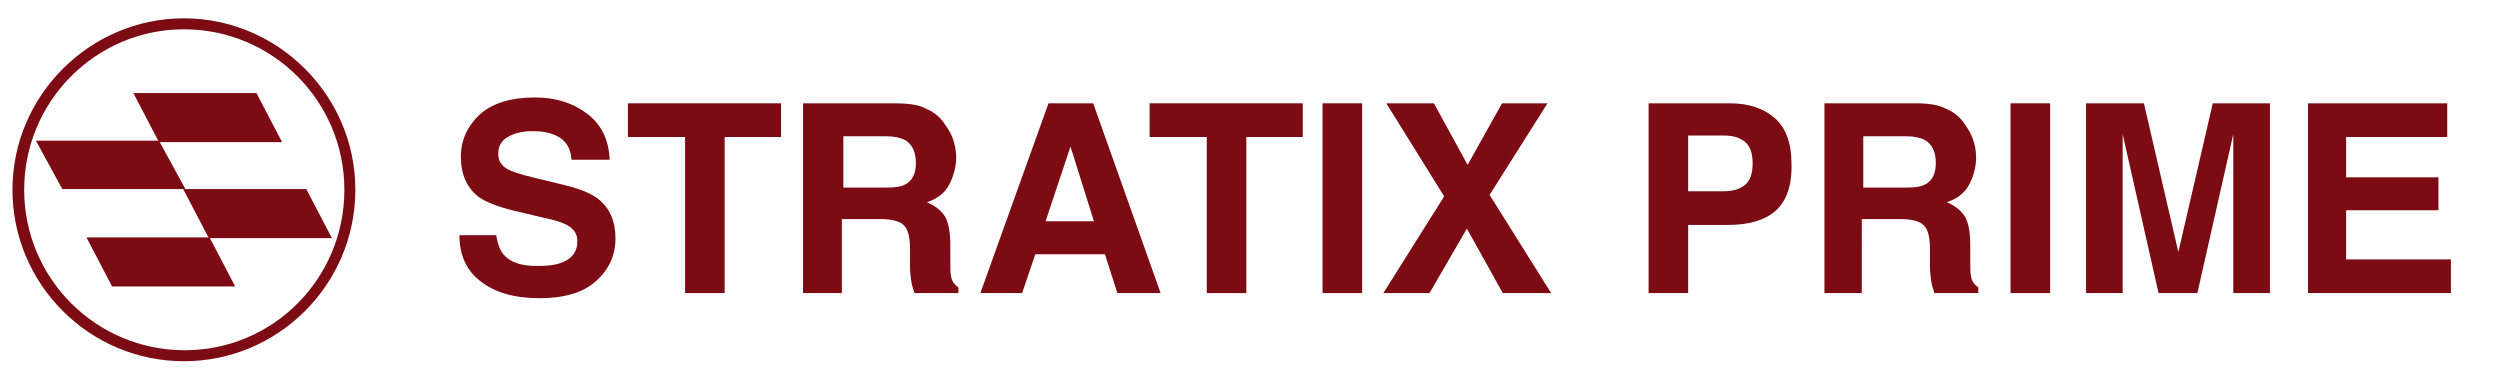
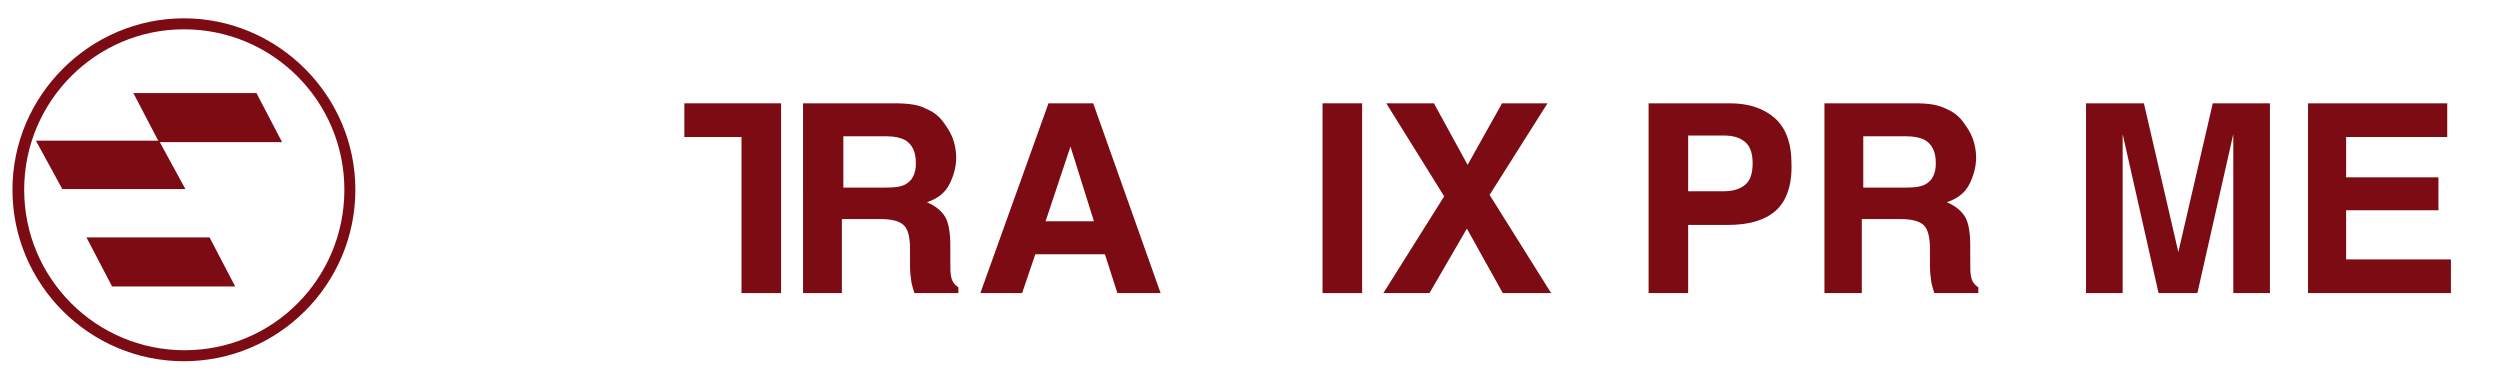
<svg xmlns="http://www.w3.org/2000/svg" version="1.1" id="Layer_1" x="0px" y="0px" viewBox="0 0 341.2 52.4" style="enable-background:new 0 0 341.2 52.4;" xml:space="preserve">
  <style type="text/css">
	.st0{fill:#7C0B13;}
</style>
  <g id="Layer_2_00000134232229665016564440000009329829199826624702_">
</g>
  <g id="Layer_3">
</g>
  <g>
-     <path class="st0" d="M67.7,32c0.2,1.2,0.5,2.1,1,2.7c0.9,1.1,2.4,1.6,4.6,1.6c1.3,0,2.4-0.1,3.2-0.4c1.5-0.5,2.3-1.5,2.3-3   c0-0.9-0.4-1.5-1.1-2c-0.8-0.5-2-0.9-3.6-1.2L71.2,29c-2.8-0.6-4.6-1.3-5.7-2c-1.7-1.2-2.6-3.1-2.6-5.6c0-2.3,0.9-4.2,2.6-5.8   c1.7-1.5,4.2-2.3,7.5-2.3c2.8,0,5.1,0.7,7.1,2.2c1.9,1.4,3,3.5,3.1,6.3H78c-0.1-1.6-0.8-2.7-2.1-3.3c-0.9-0.4-1.9-0.6-3.2-0.6   c-1.4,0-2.6,0.3-3.4,0.8C68.4,19.2,68,20,68,21c0,0.9,0.4,1.6,1.3,2.1c0.5,0.3,1.7,0.7,3.4,1.1l4.5,1.1c2,0.5,3.5,1.1,4.5,1.9   c1.5,1.2,2.3,3,2.3,5.3c0,2.4-0.9,4.3-2.7,5.9s-4.4,2.3-7.7,2.3c-3.4,0-6.1-0.8-8-2.3c-2-1.5-2.9-3.7-2.9-6.3H67.7z" />
-     <path class="st0" d="M106.6,14.1v4.6h-7.7V40h-5.4V18.7h-7.8v-4.6H106.6z" />
+     <path class="st0" d="M106.6,14.1v4.6V40h-5.4V18.7h-7.8v-4.6H106.6z" />
    <path class="st0" d="M126.3,14.8c1,0.4,1.8,1,2.4,1.8c0.5,0.7,1,1.4,1.3,2.2c0.3,0.8,0.5,1.7,0.5,2.7c0,1.2-0.3,2.4-0.9,3.6   c-0.6,1.2-1.6,2-3.1,2.5c1.2,0.5,2,1.2,2.5,2c0.5,0.9,0.7,2.2,0.7,4v1.7c0,1.2,0,2,0.1,2.4c0.1,0.7,0.5,1.2,1,1.5V40h-6   c-0.2-0.6-0.3-1-0.4-1.4c-0.1-0.7-0.2-1.5-0.2-2.2l0-2.4c0-1.7-0.3-2.8-0.9-3.3c-0.5-0.5-1.6-0.8-3.1-0.8h-5.3V40h-5.3V14.1h12.4   C124,14.1,125.4,14.3,126.3,14.8z M115.1,18.6v7h5.8c1.2,0,2-0.1,2.6-0.4c1-0.5,1.5-1.5,1.5-2.9c0-1.6-0.5-2.6-1.5-3.2   c-0.6-0.3-1.4-0.5-2.5-0.5H115.1z" />
    <path class="st0" d="M143.1,14.1h6.1l9.2,25.9h-5.9l-1.7-5.3h-9.5l-1.8,5.3h-5.7L143.1,14.1z M142.7,30.2h6.6L146.1,20L142.7,30.2z" />
-     <path class="st0" d="M177.8,14.1v4.6h-7.7V40h-5.4V18.7h-7.8v-4.6H177.8z" />
    <path class="st0" d="M185.9,40h-5.4V14.1h5.4V40z" />
    <path class="st0" d="M195.1,40h-6.3l8.3-13.2l-7.9-12.7h6.5l4.6,8.4l4.7-8.4h6.2l-7.9,12.5l8.4,13.4h-6.6l-4.9-8.8L195.1,40z" />
    <path class="st0" d="M242.3,28.8c-1.5,1.3-3.7,1.9-6.5,1.9h-5.4V40h-5.4V14.1h11.1c2.6,0,4.6,0.7,6.1,2c1.5,1.3,2.3,3.4,2.3,6.2   C244.6,25.3,243.8,27.5,242.3,28.8z M238.2,19.4c-0.7-0.6-1.6-0.9-2.9-0.9h-4.9v7.6h4.9c1.2,0,2.2-0.3,2.9-0.9c0.7-0.6,1-1.6,1-2.9   C239.2,21,238.9,20,238.2,19.4z" />
    <path class="st0" d="M265.5,14.8c1,0.4,1.8,1,2.4,1.8c0.5,0.7,1,1.4,1.3,2.2c0.3,0.8,0.5,1.7,0.5,2.7c0,1.2-0.3,2.4-0.9,3.6   c-0.6,1.2-1.6,2-3.1,2.5c1.2,0.5,2,1.2,2.5,2c0.5,0.9,0.7,2.2,0.7,4v1.7c0,1.2,0,2,0.1,2.4c0.1,0.7,0.5,1.2,1,1.5V40h-6   c-0.2-0.6-0.3-1-0.4-1.4c-0.1-0.7-0.2-1.5-0.2-2.2l0-2.4c0-1.7-0.3-2.8-0.9-3.3c-0.5-0.5-1.6-0.8-3.1-0.8h-5.3V40H249V14.1h12.4   C263.2,14.1,264.5,14.3,265.5,14.8z M254.3,18.6v7h5.8c1.2,0,2-0.1,2.6-0.4c1-0.5,1.5-1.5,1.5-2.9c0-1.6-0.5-2.6-1.5-3.2   c-0.6-0.3-1.4-0.5-2.5-0.5H254.3z" />
-     <path class="st0" d="M279.8,40h-5.4V14.1h5.4V40z" />
    <path class="st0" d="M302,14.1h7.8V40h-5V22.5c0-0.5,0-1.2,0-2.1c0-0.9,0-1.6,0-2.1L299.9,40h-5.3l-4.9-21.7c0,0.5,0,1.2,0,2.1   c0,0.9,0,1.6,0,2.1V40h-5V14.1h7.9l4.7,20.3L302,14.1z" />
    <path class="st0" d="M333.9,18.7h-13.7v5.5h12.6v4.5h-12.6v6.7h14.3V40H315V14.1h19V18.7z" />
  </g>
  <g>
    <g>
      <polygon class="st0" points="21.7,19.4 38.5,19.4 35,12.7 18.2,12.7" />
-       <polygon class="st0" points="28.5,32.5 45.3,32.5 41.8,25.8 25,25.8" />
      <polygon class="st0" points="15.3,39.1 32.1,39.1 28.6,32.4 11.8,32.4" />
      <polygon class="st0" points="8.5,25.8 25.3,25.8 21.7,19.2 4.9,19.2" />
    </g>
    <g>
      <path class="st0" d="M25.1,49.3c-12.9,0-23.4-10.5-23.4-23.4S12.3,2.5,25.1,2.5S48.5,13,48.5,25.9S38,49.3,25.1,49.3z M25.1,4    C13.1,4,3.3,13.8,3.3,25.9s9.8,21.9,21.9,21.9S47,38,47,25.9S37.2,4,25.1,4z" />
    </g>
  </g>
</svg>